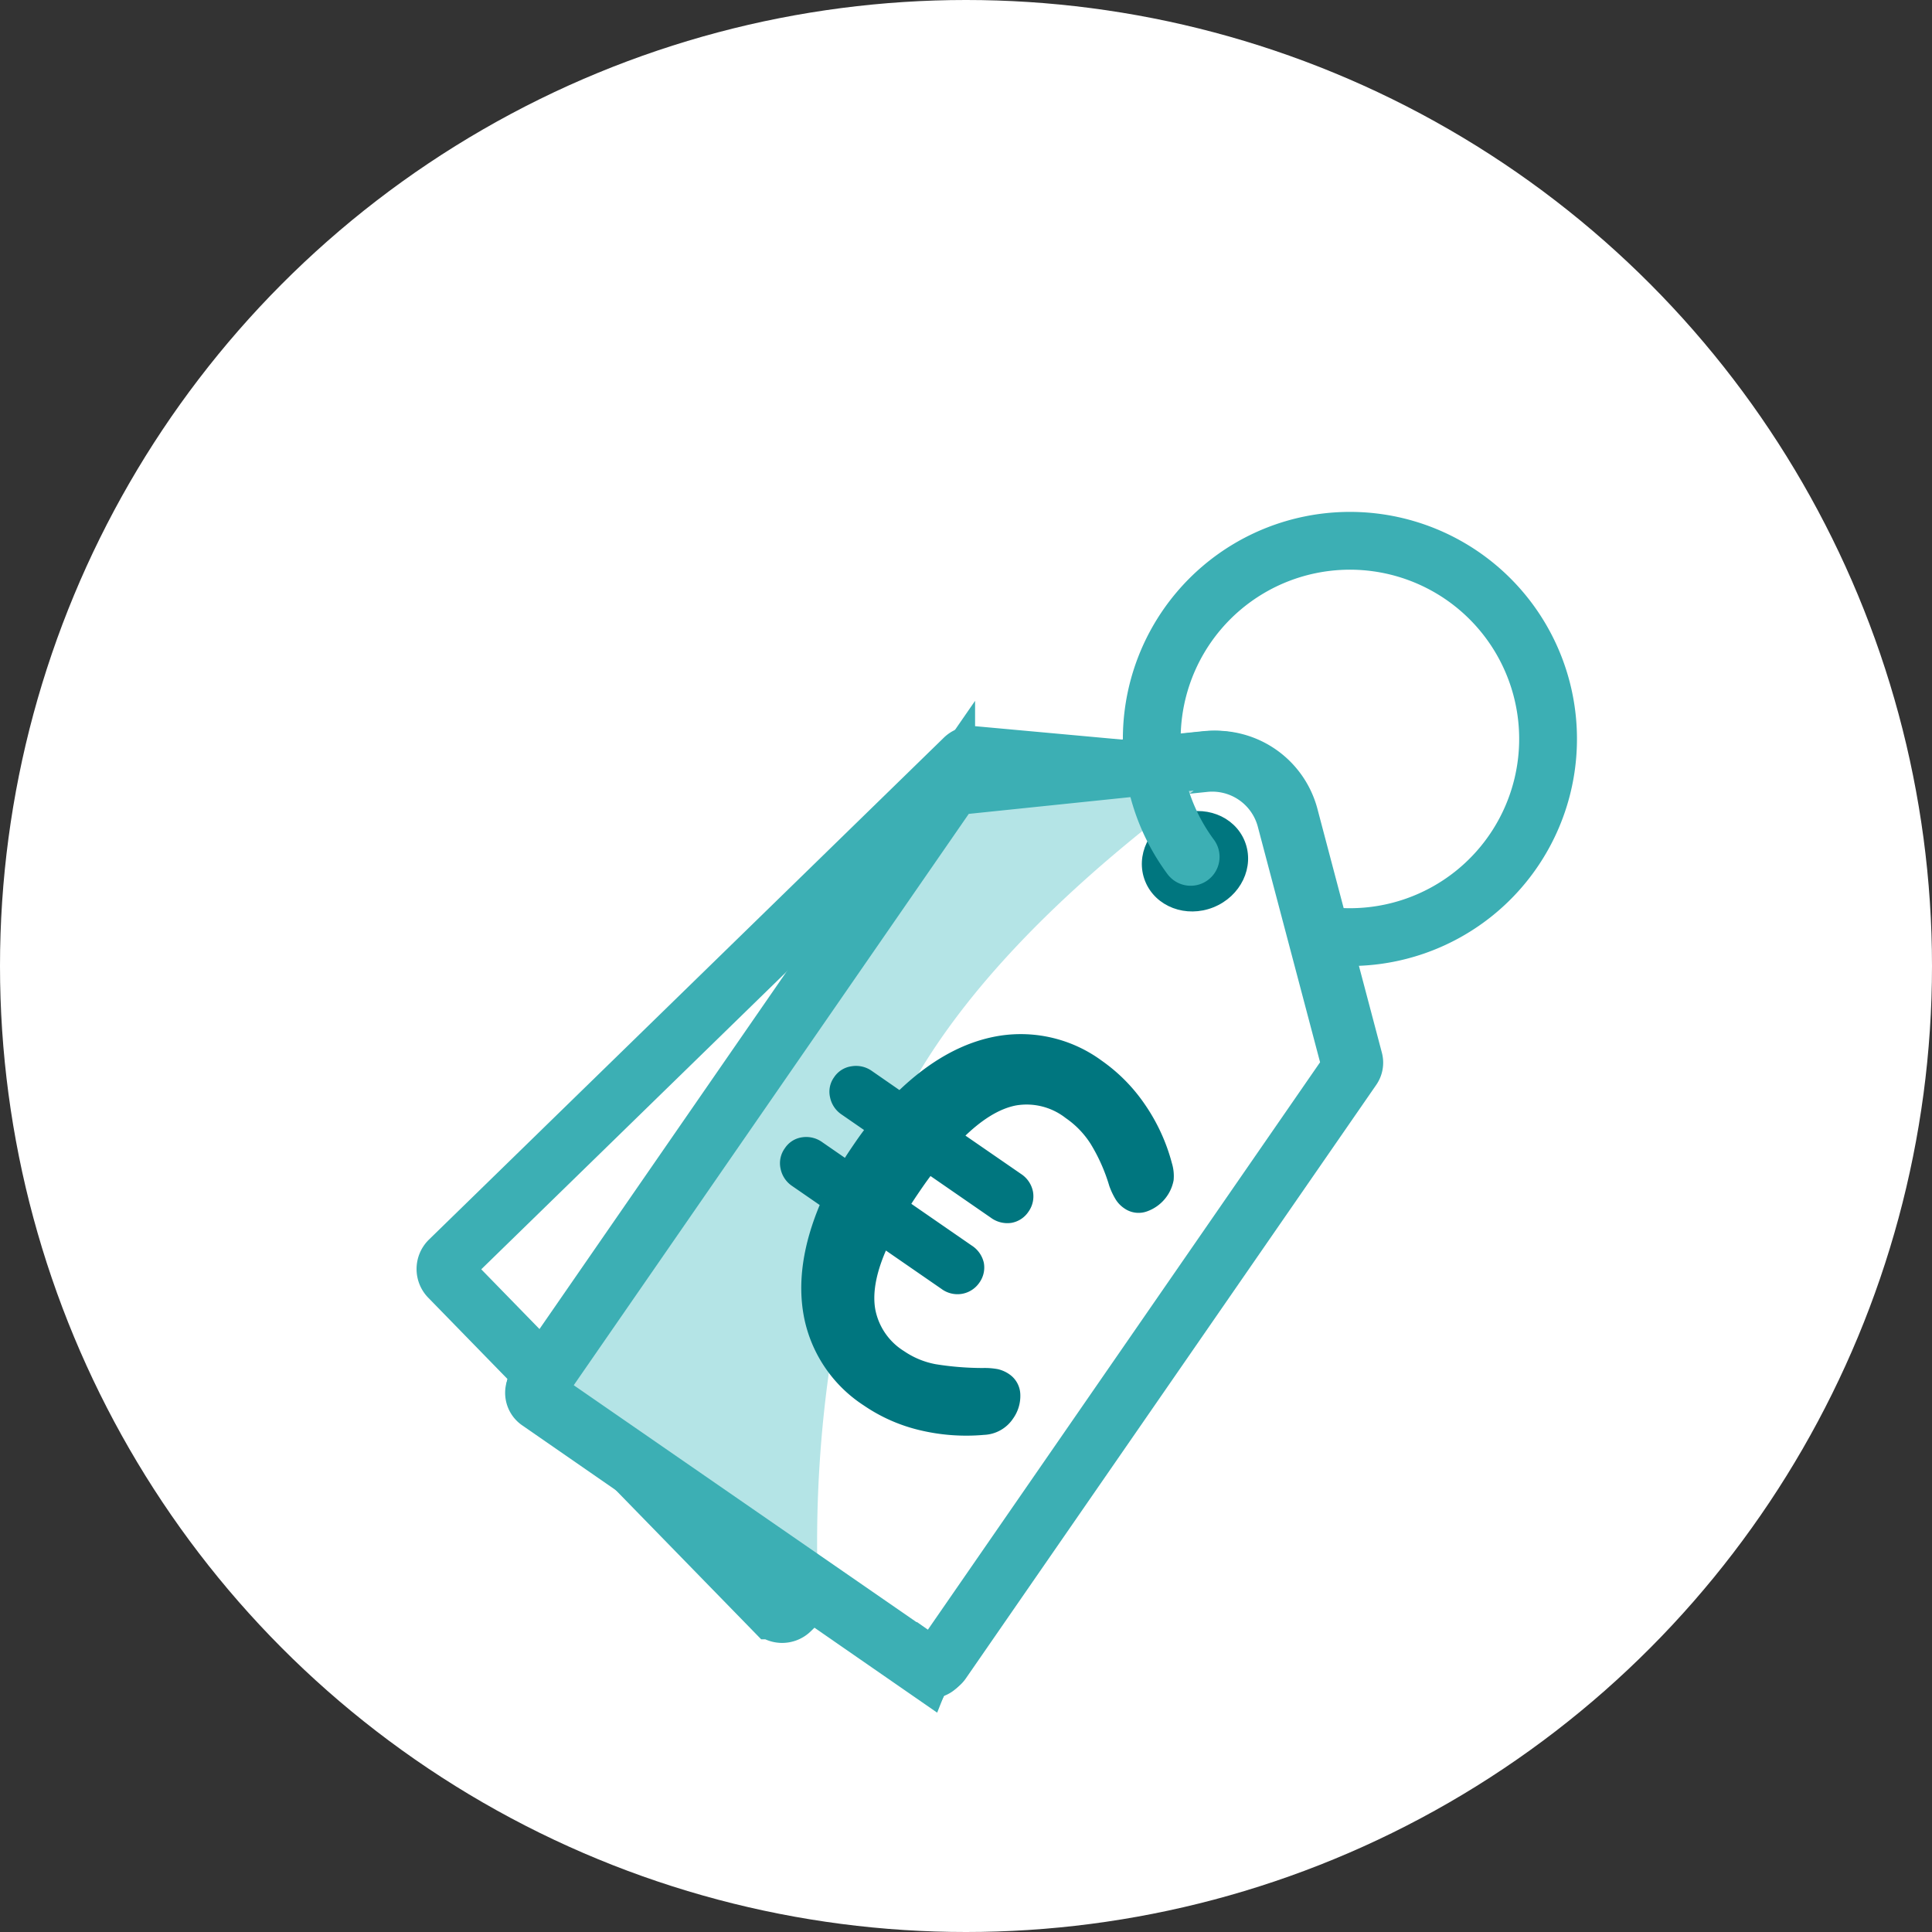
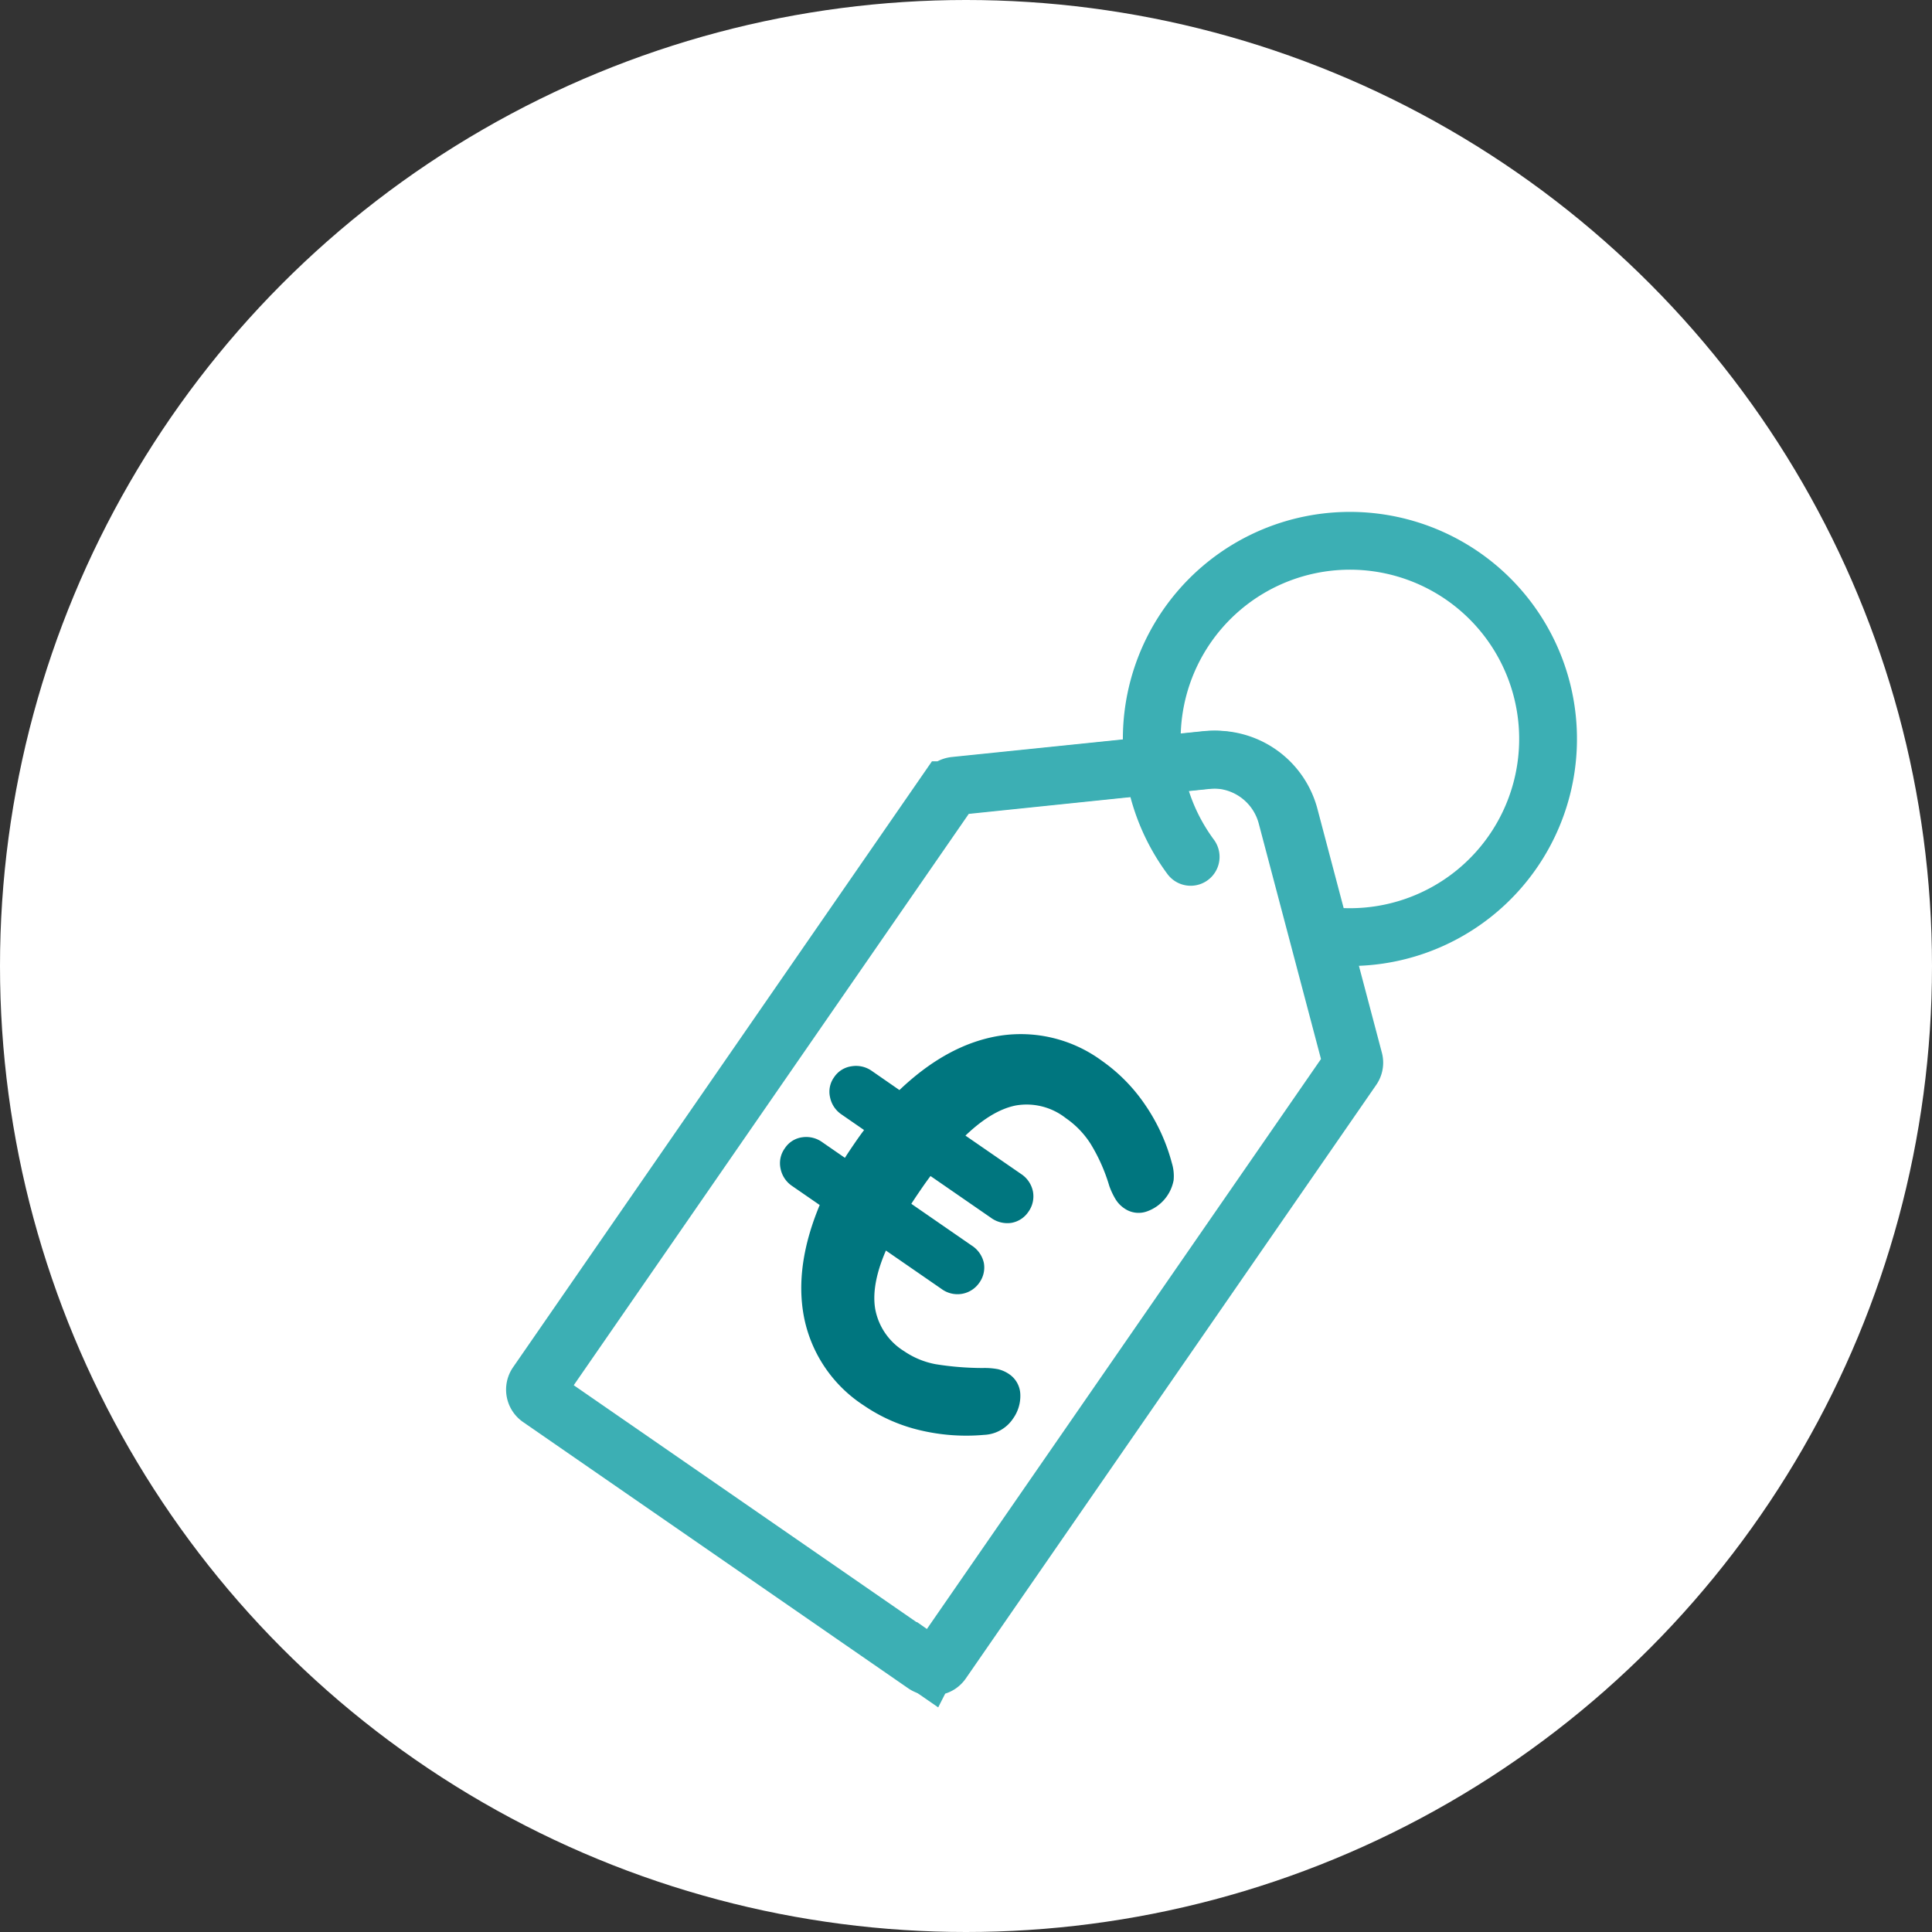
<svg xmlns="http://www.w3.org/2000/svg" id="festpreis" viewBox="0 0 234 234">
  <rect x="0" y="0" width="234" height="234" fill="#333333" stroke="none" />
  <defs>
    <style>.cls-1,.cls-3{fill:#fff;}.cls-2,.cls-6{fill:none;}.cls-2,.cls-3,.cls-6{stroke:#3cafb4;stroke-width:7px;}.cls-2,.cls-3,.cls-5{stroke-miterlimit:10;}.cls-4{fill:#b4e4e6;}.cls-5{fill:#00767f;stroke:#00767f;}.cls-6{stroke-linecap:round;stroke-linejoin:round;}</style>
  </defs>
  <circle class="cls-1" cx="117" cy="117" r="117" />
-   <path class="cls-2" d="M445,541,405.72,500.7a1.48,1.48,0,0,1,0-2.1h0l62.35-60.78a1.45,1.45,0,0,1,1.17-.42l30.13,2.75a9.42,9.42,0,0,1,8.54,8.76l2,30.18a1.49,1.49,0,0,1-.45,1.16L447.11,541a1.48,1.48,0,0,1-2.1,0Z" transform="translate(-351.33 -345.95)" />
  <path class="cls-2" d="M463.33,547.56l-46.65-32.25a1.27,1.27,0,0,1-.33-1.77h0l49.69-71.88a1.3,1.3,0,0,1,.92-.54L497.33,438a9.2,9.2,0,0,1,9.84,6.8l7.8,29.51a1.3,1.3,0,0,1-.18,1.05l-49.7,71.88A1.28,1.28,0,0,1,463.33,547.56Z" transform="translate(-351.33 -345.95)" />
-   <path class="cls-3" d="M463.21,548,416.56,515.7a1.28,1.28,0,0,1-.32-1.78l49.69-71.87a1.22,1.22,0,0,1,.92-.54l30.37-3.13a9.21,9.21,0,0,1,9.84,6.81l7.8,29.51a1.3,1.3,0,0,1-.18,1.05L465,547.63a1.28,1.28,0,0,1-1.77.32Z" transform="translate(-351.33 -345.95)" />
-   <path class="cls-4" d="M450.33,535.88,420,515.11a1.22,1.22,0,0,1-.29-1.69h0l47.72-69a1.19,1.19,0,0,1,.87-.53L497,440.57c2.09-.24-30.72,20.12-39.32,45.89A148.78,148.78,0,0,0,450.33,535.88Z" transform="translate(-351.33 -345.95)" />
  <path class="cls-5" d="M474.41,514.89a4.22,4.22,0,0,1-.79,2.59,3.94,3.94,0,0,1-3.14,1.76,23.7,23.7,0,0,1-7.65-.56,19.75,19.75,0,0,1-6.6-2.92,16.06,16.06,0,0,1-7-10.23q-1.26-6.22,2-13.81l-3.68-2.54a2.8,2.8,0,0,1-1.19-1.79,2.57,2.57,0,0,1,.44-2.08,2.49,2.49,0,0,1,1.77-1.12,2.82,2.82,0,0,1,2.08.52l3.17,2.19c.27-.48.74-1.19,1.39-2.14s1.15-1.63,1.5-2.05l-3.17-2.19a2.8,2.8,0,0,1-1.19-1.79,2.49,2.49,0,0,1,.4-2,2.53,2.53,0,0,1,1.79-1.14,2.81,2.81,0,0,1,2.1.48l3.68,2.55q5.88-5.73,12.18-6.73a16.07,16.07,0,0,1,12,2.95,20.14,20.14,0,0,1,5.07,5.14,22.29,22.29,0,0,1,3.22,7,4.81,4.81,0,0,1,.19,1.85,4.46,4.46,0,0,1-2.87,3.36,2.5,2.5,0,0,1-2.31-.29,3.1,3.1,0,0,1-.91-.93,8.33,8.33,0,0,1-.73-1.54,21.83,21.83,0,0,0-2.31-5.2,11.35,11.35,0,0,0-3.14-3.26,8.17,8.17,0,0,0-6.43-1.62c-2.16.42-4.43,1.83-6.8,4.21l7.25,5a2.81,2.81,0,0,1,1.22,1.81,2.7,2.7,0,0,1-.47,2.06,2.62,2.62,0,0,1-1.75,1.14,2.86,2.86,0,0,1-2.1-.54l-7.7-5.32c-.35.43-.85,1.11-1.5,2.06s-1.12,1.65-1.39,2.13l7.7,5.32A2.85,2.85,0,0,1,470,499a2.64,2.64,0,0,1-.45,2,2.72,2.72,0,0,1-1.77,1.16,2.75,2.75,0,0,1-2.12-.5l-7.24-5q-2.13,4.62-1.58,7.91a8.13,8.13,0,0,0,3.72,5.45,10.51,10.51,0,0,0,4,1.65,36.55,36.55,0,0,0,5.82.47,8.22,8.22,0,0,1,1.71.13,3.53,3.53,0,0,1,1.19.53A2.57,2.57,0,0,1,474.41,514.89Z" transform="translate(-351.33 -345.95)" />
-   <circle class="cls-1" cx="145.14" cy="102.61" r="5.65" />
-   <ellipse class="cls-5" cx="496.06" cy="450.26" rx="6" ry="5.51" transform="translate(-483.39 -128.65) rotate(-21.88)" />
  <path class="cls-6" d="M495.54,449.73a24,24,0,1,1,19.29,9.72,23.31,23.31,0,0,1-3.24-.22" transform="translate(-351.33 -345.95)" />
  <path class="cls-2" d="M463.66,547.59,417,515.34a1.3,1.3,0,0,1-.32-1.78l49.69-71.87a1.25,1.25,0,0,1,.92-.54L497.67,438a9.21,9.21,0,0,1,9.84,6.81l7.8,29.51a1.23,1.23,0,0,1-.18,1.05l-49.7,71.88a1.26,1.26,0,0,1-1.76.32Z" transform="translate(-351.33 -345.95)" />
</svg>